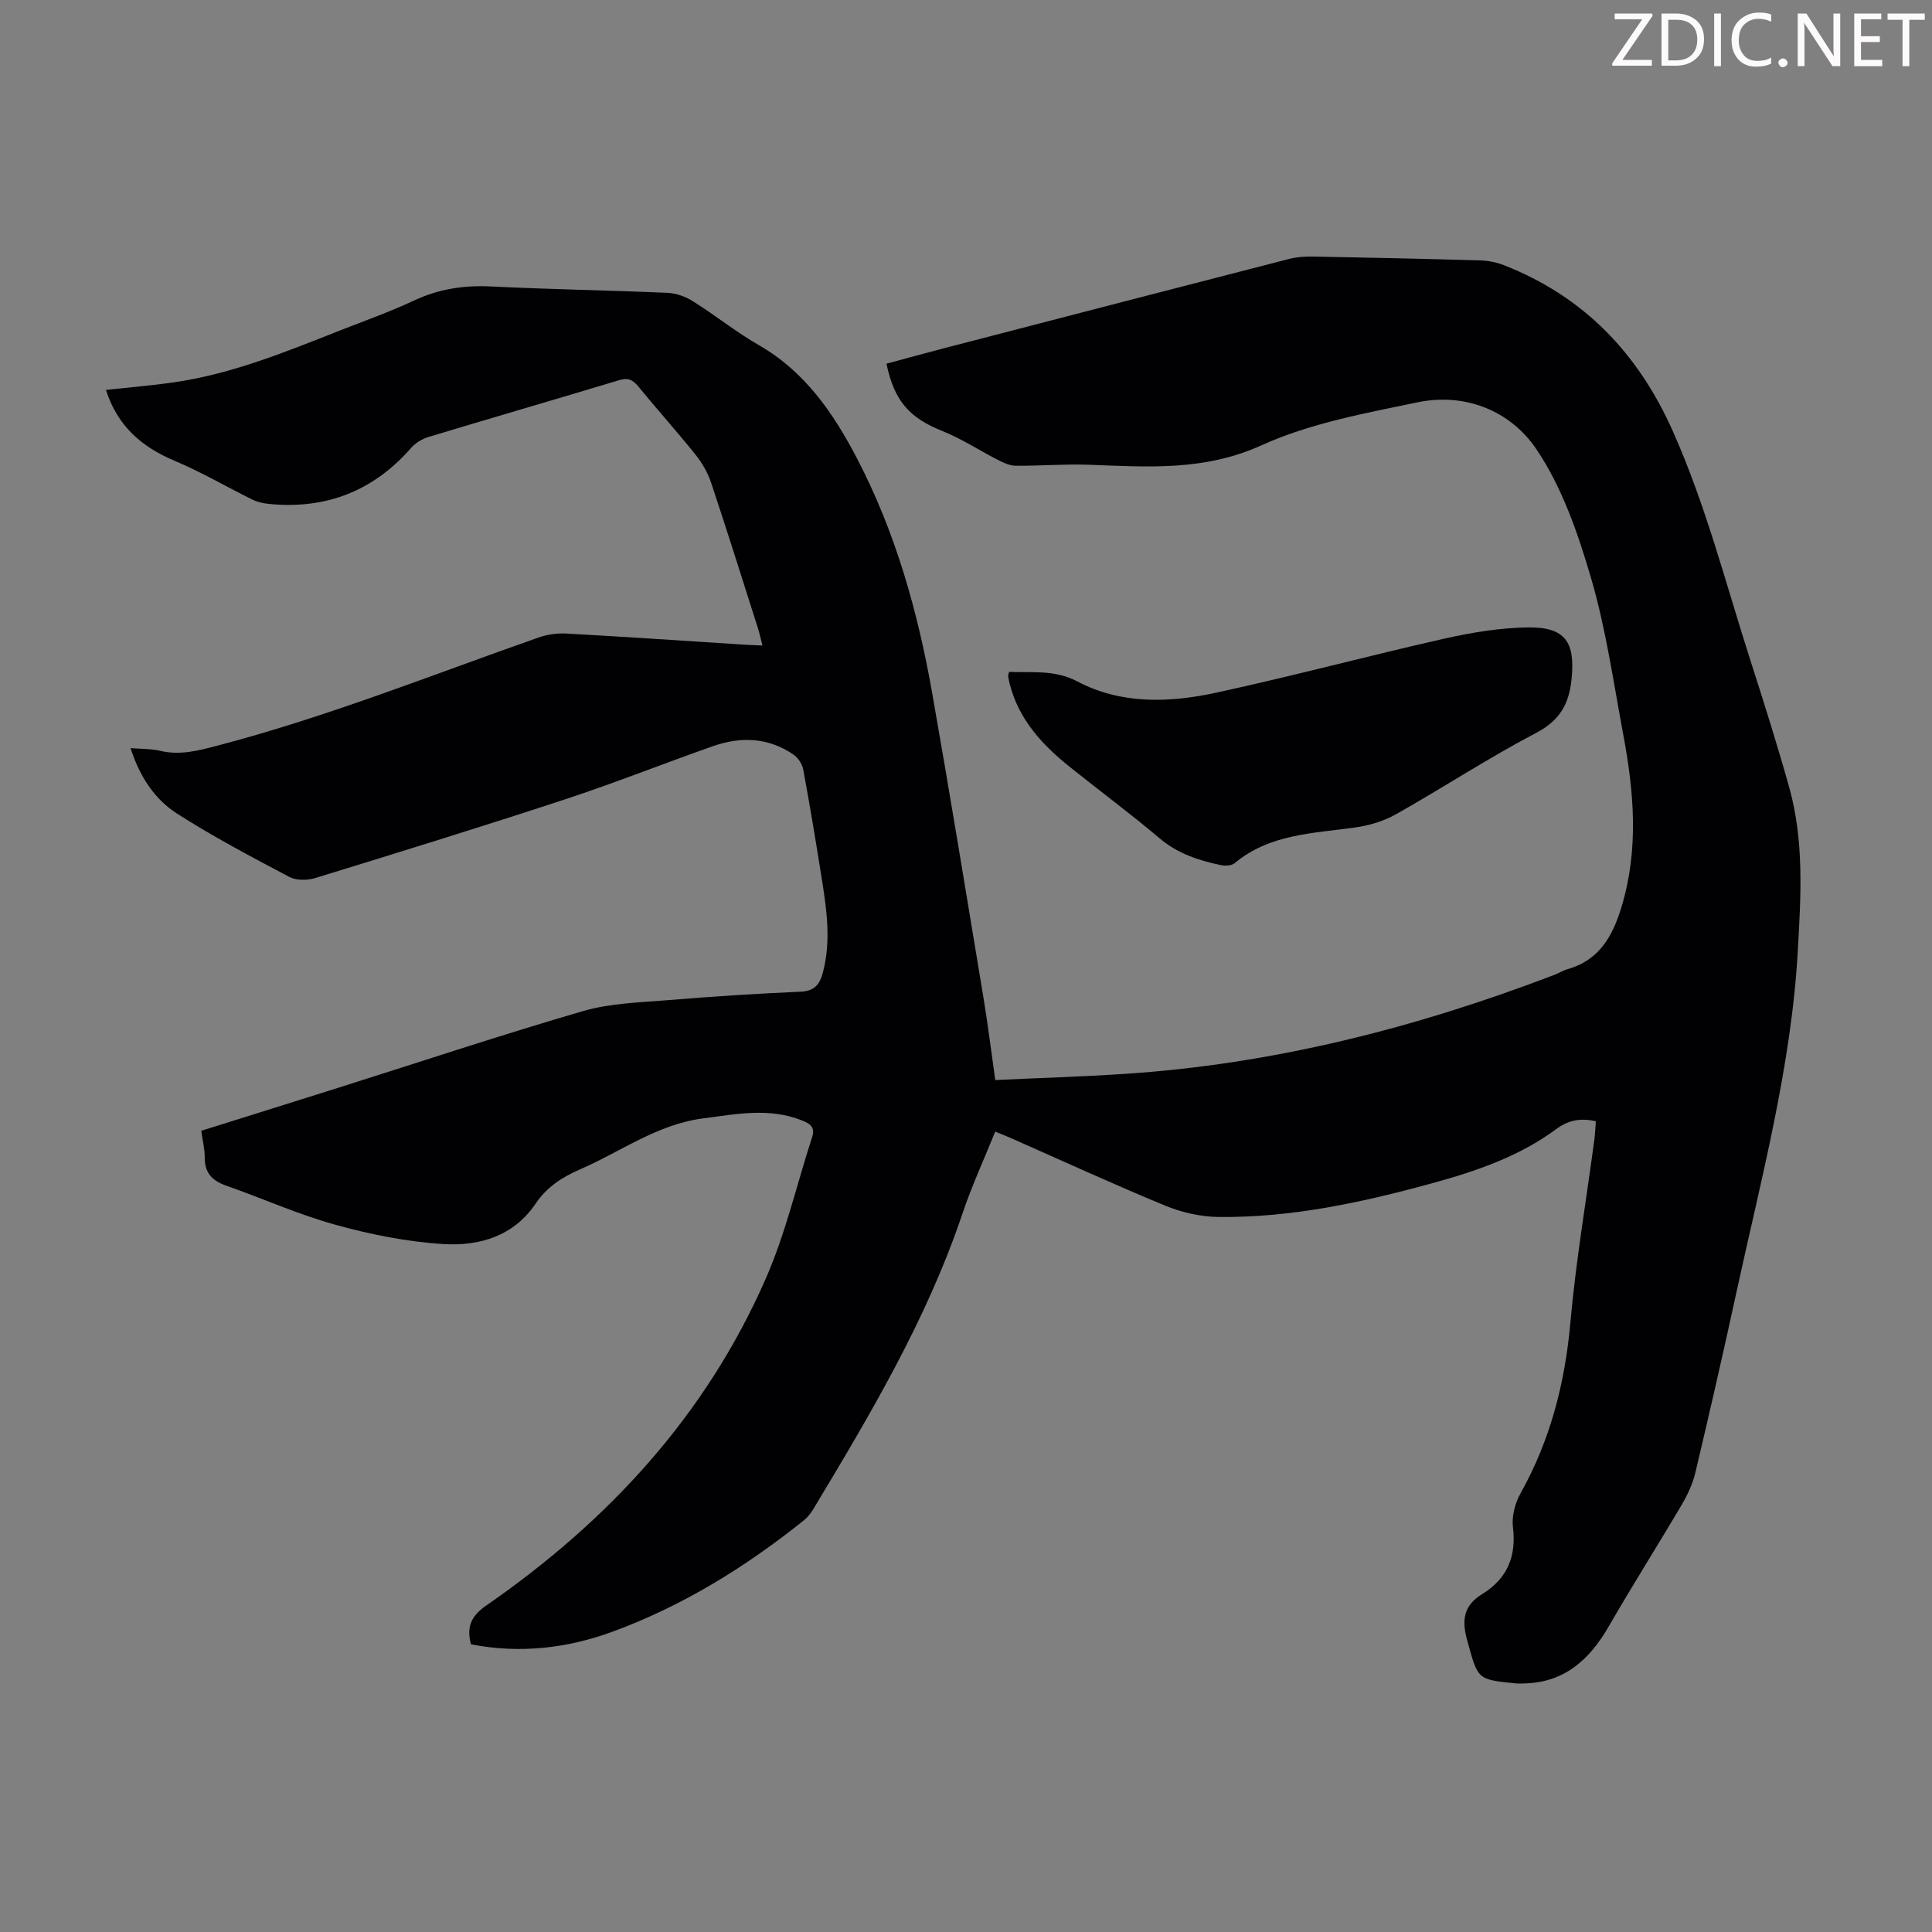
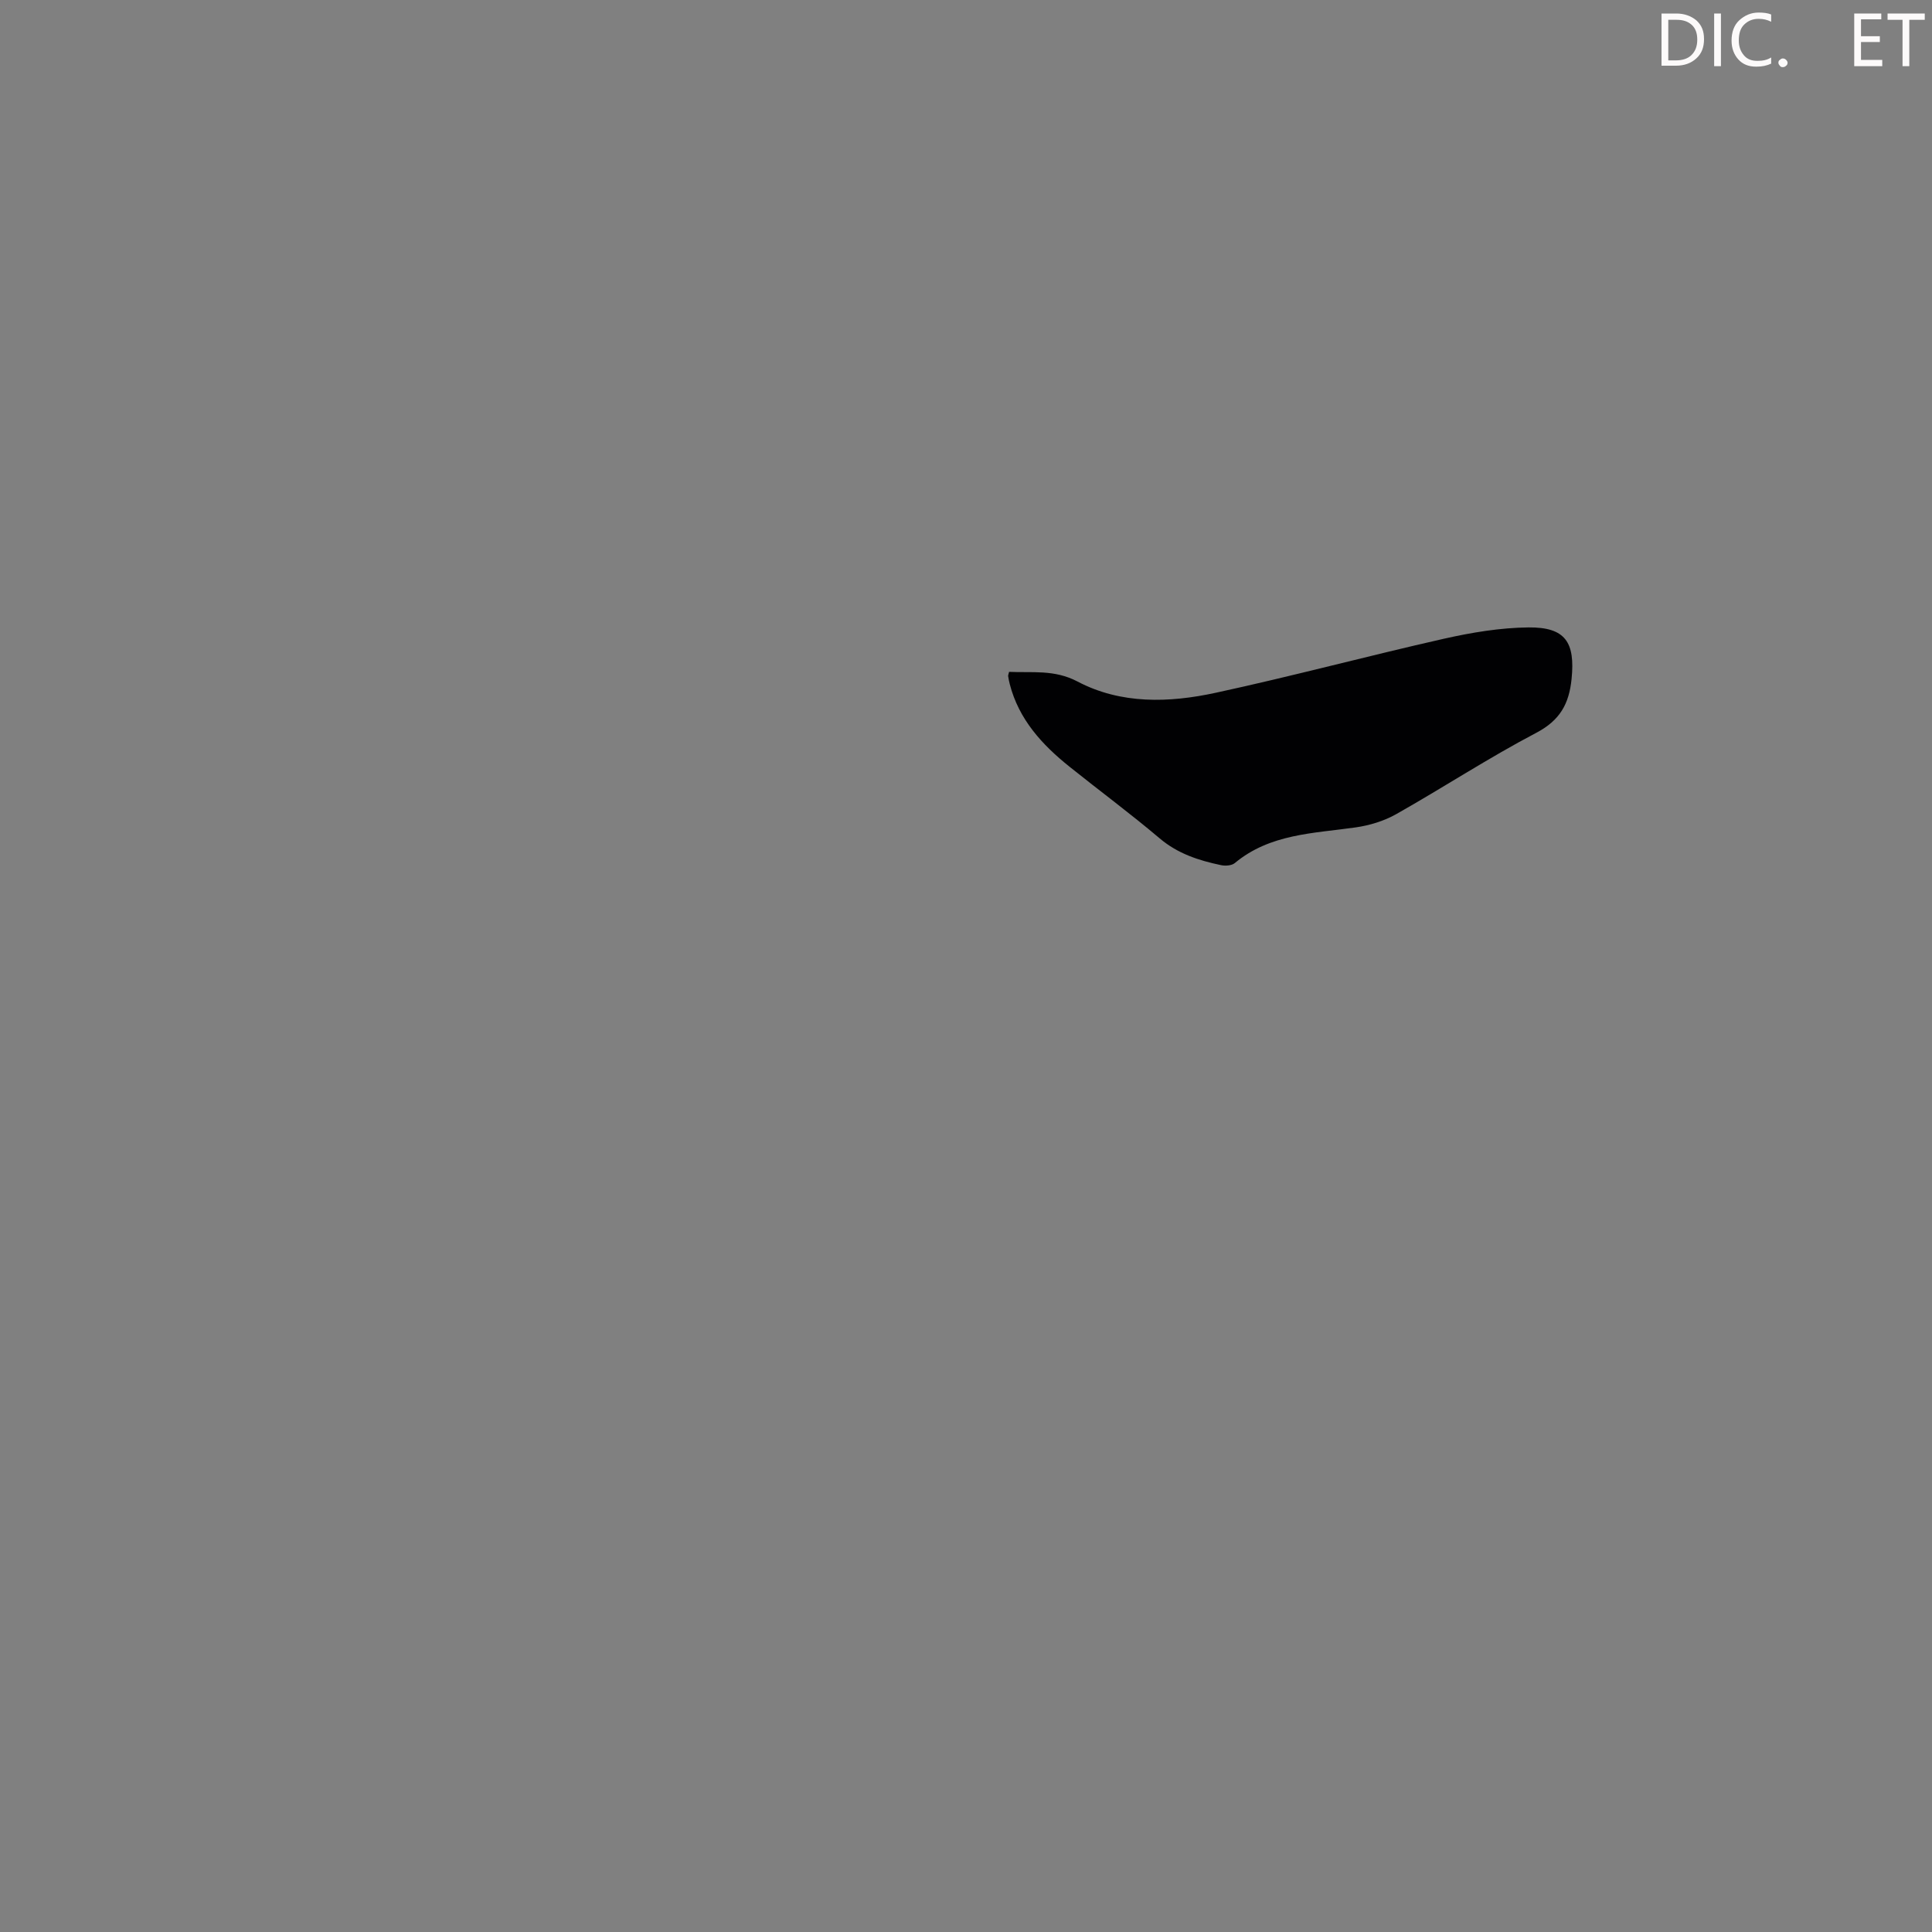
<svg xmlns="http://www.w3.org/2000/svg" enable-background="new 0 0 400 400" viewBox="0 0 400 400">
  <rect x="0" y="0" width="400" height="400" fill="#808080" stroke="none" />
  <g fill="#fcfafa">
-     <path d="m342.2 3.2-6.3 9.2h6.1v1.2h-8.2v-.5l6.2-9.1h-5.7v-1.2h7.8v.4z" />
    <path d="m344 13.7v-10.9h3.1c1.6 0 3 .5 4.1 1.4 1.1 1 1.6 2.2 1.6 3.9s-.5 3-1.6 4-2.5 1.5-4.2 1.5h-3zm1.4-9.6v8.4h1.6c1.4 0 2.5-.4 3.2-1.1.8-.8 1.2-1.8 1.2-3.2s-.4-2.4-1.2-3.1-1.8-1-3.1-1z" />
    <path d="m356.3 2.8v10.9h-1.4v-10.9z" />
    <path d="m366.6 13.2c-.8.4-1.8.6-3 .6-1.6 0-2.8-.5-3.7-1.5s-1.4-2.3-1.4-3.9c0-1.7.5-3.2 1.6-4.2s2.4-1.6 4-1.6c1 0 1.9.1 2.6.4v1.5c-.8-.4-1.6-.6-2.6-.6-1.2 0-2.2.4-3 1.2s-1.1 1.9-1.1 3.3c0 1.3.4 2.3 1.1 3.1s1.6 1.1 2.8 1.1c1.1 0 2-.2 2.8-.7v1.3z" />
    <path d="m368.2 13c0-.3.1-.5.3-.6.2-.2.4-.3.6-.3.3 0 .5.1.7.3s.3.4.3.6-.1.5-.3.6c-.2.2-.4.3-.7.3s-.5-.1-.6-.3c-.2-.2-.3-.4-.3-.6z" />
-     <path d="m381.1 13.7h-1.7l-5.5-8.4c-.2-.2-.3-.5-.4-.7 0 .2.1.8.1 1.5v7.6h-1.4v-10.9h1.8l5.3 8.3c.3.4.4.6.4.8 0-.3-.1-.8-.1-1.6v-7.5h1.4v10.9z" />
    <path d="m389.7 13.7h-5.8v-10.9h5.6v1.2h-4.2v3.5h3.9v1.2h-3.9v3.7h4.4z" />
    <path d="m398.4 4.1h-3.1v9.6h-1.4v-9.6h-3.1v-1.3h7.7v1.3z" />
  </g>
-   <path d="m41.66 234.12c9.74-3.06 19.32-6.05 28.88-9.07 16.73-5.28 33.38-10.83 50.23-15.73 5.59-1.62 11.65-1.77 17.52-2.25 9.14-.76 18.3-1.35 27.46-1.75 2.82-.12 3.93-1.45 4.58-3.83 1.72-6.34.9-12.67-.1-18.98-1.22-7.73-2.5-15.46-3.92-23.16-.21-1.14-1.07-2.47-2.03-3.12-5.2-3.57-10.91-3.77-16.68-1.74-10.21 3.59-20.27 7.6-30.54 10.98-17.19 5.66-34.49 11-51.79 16.32-1.63.5-3.91.53-5.36-.23-7.88-4.16-15.79-8.33-23.28-13.13-4.63-2.97-7.71-7.65-9.6-13.54 2.3.19 4.28.12 6.14.56 4.11.98 7.91-.04 11.84-1.07 22.64-5.93 44.34-14.61 66.37-22.35 1.84-.65 3.93-.97 5.87-.86 12.17.67 24.34 1.5 36.51 2.28 1.2.08 2.41.12 4.1.2-.38-1.46-.62-2.61-.98-3.72-3.19-10.01-6.33-20.03-9.65-29.99-.69-2.05-1.84-4.07-3.19-5.76-3.85-4.8-7.97-9.38-11.87-14.15-1.13-1.39-2.12-1.88-3.94-1.33-13.16 3.97-26.36 7.8-39.52 11.77-1.31.4-2.69 1.23-3.59 2.26-7.81 8.93-17.59 12.75-29.35 11.61-1.17-.11-2.41-.37-3.46-.88-5.4-2.65-10.61-5.73-16.14-8.05-6.87-2.89-11.87-7.24-14.23-14.68 4.83-.53 9.49-.91 14.11-1.58 12.06-1.74 23.24-6.36 34.47-10.78 5.1-2 10.27-3.84 15.23-6.16 5.11-2.39 10.3-3.18 15.91-2.9 12.17.6 24.37.79 36.55 1.32 1.77.08 3.7.76 5.21 1.71 4.64 2.91 8.94 6.39 13.68 9.11 9.58 5.49 15.45 14.1 20.35 23.49 7.98 15.3 12.59 31.76 15.57 48.67 3.68 20.92 7.11 41.89 10.58 62.85.93 5.61 1.62 11.26 2.46 17.15 8.98-.42 17.77-.69 26.55-1.26 30.84-1.99 60.42-9.5 89.19-20.51.94-.36 1.81-.92 2.77-1.19 6.58-1.88 9.33-6.85 11.17-12.96 3.57-11.86 2.57-23.69.35-35.54-2.04-10.88-3.59-21.92-6.69-32.5-2.71-9.26-6.01-18.83-11.35-26.71-5.36-7.9-14.7-11.7-24.64-9.63-10.92 2.27-22.21 4.34-32.24 8.89-11.88 5.39-23.66 4.46-35.78 4.02-5.02-.18-10.06.25-15.09.21-1.22-.01-2.51-.6-3.63-1.18-3.87-1.97-7.54-4.4-11.54-6-6.76-2.71-9.96-6.12-11.6-13.95 3.91-1.05 7.85-2.15 11.8-3.17 23.8-6.18 47.6-12.36 71.41-18.48 1.69-.44 3.51-.57 5.27-.53 11.52.21 23.04.46 34.56.8 1.63.05 3.32.4 4.84 1 16.49 6.47 27.71 18.17 34.91 34.3 6.87 15.39 10.99 31.65 16.11 47.59 2.8 8.72 5.57 17.47 8.03 26.29 3.08 11.06 2.4 22.41 1.76 33.69-1.35 24.14-7.64 47.42-12.74 70.9-2.7 12.45-5.55 24.87-8.49 37.27-.55 2.32-1.64 4.6-2.86 6.67-4.94 8.38-10.15 16.59-15.01 25.02-4 6.95-9.22 11.76-17.69 11.89-.56.01-1.12.04-1.67-.02-8.07-.79-7.76-.87-10.01-8.96-1.19-4.3-.64-7.21 3.16-9.55 5.15-3.18 7.07-7.76 6.33-13.84-.28-2.25.44-4.97 1.57-6.99 6.17-11.03 9.2-22.8 10.32-35.36 1.13-12.69 3.29-25.28 4.97-37.92.16-1.2.19-2.42.3-3.77-3.08-.64-5.55-.33-8.19 1.63-7.66 5.67-16.57 8.72-25.66 11.21-14.49 3.97-29.14 7.16-44.25 6.99-3.68-.04-7.56-.91-10.97-2.31-10.74-4.43-21.31-9.29-31.94-13.98-1-.44-2.02-.84-3.34-1.38-2.33 5.77-4.86 11.25-6.77 16.93-7.37 21.91-19.08 41.59-30.9 61.23-.51.84-1.15 1.68-1.91 2.29-12.04 9.64-25.03 17.7-39.53 23.04-9.47 3.49-19.29 4.63-29.43 2.66-.94-3.54-.05-5.81 3.18-8.05 25.24-17.46 45.5-39.4 57.89-67.75 4.09-9.35 6.4-19.48 9.57-29.24.67-2.06-.45-2.76-2.07-3.41-6.79-2.73-13.62-1.33-20.5-.44-9.51 1.23-17.1 6.92-25.56 10.59-3.65 1.58-6.83 3.65-9.12 7.05-4.56 6.77-11.68 8.83-19.08 8.38-7.5-.46-15.05-1.97-22.31-3.98-7.72-2.13-15.11-5.46-22.69-8.12-2.87-1.01-4.45-2.61-4.43-5.8.01-1.79-.45-3.54-.73-5.55z" fill="#010103" />
  <path d="m208.92 139.1c4.75.23 9.37-.53 14.18 2.01 9 4.73 18.94 4.41 28.56 2.33 15.83-3.42 31.49-7.63 47.3-11.2 5.73-1.29 11.66-2.28 17.51-2.34 7.65-.07 9.67 3.09 8.91 10.66-.52 5.16-2.39 8.57-7.31 11.16-9.89 5.19-19.27 11.34-29 16.84-2.53 1.43-5.54 2.34-8.43 2.75-8.71 1.24-17.7 1.31-24.99 7.38-.64.53-1.95.62-2.85.43-4.61-.97-8.96-2.37-12.72-5.56-6.06-5.13-12.46-9.86-18.66-14.83-5.68-4.55-10.48-9.78-12.36-17.09-.14-.54-.25-1.09-.33-1.64-.04-.18.08-.4.19-.9z" fill="#010103" />
</svg>